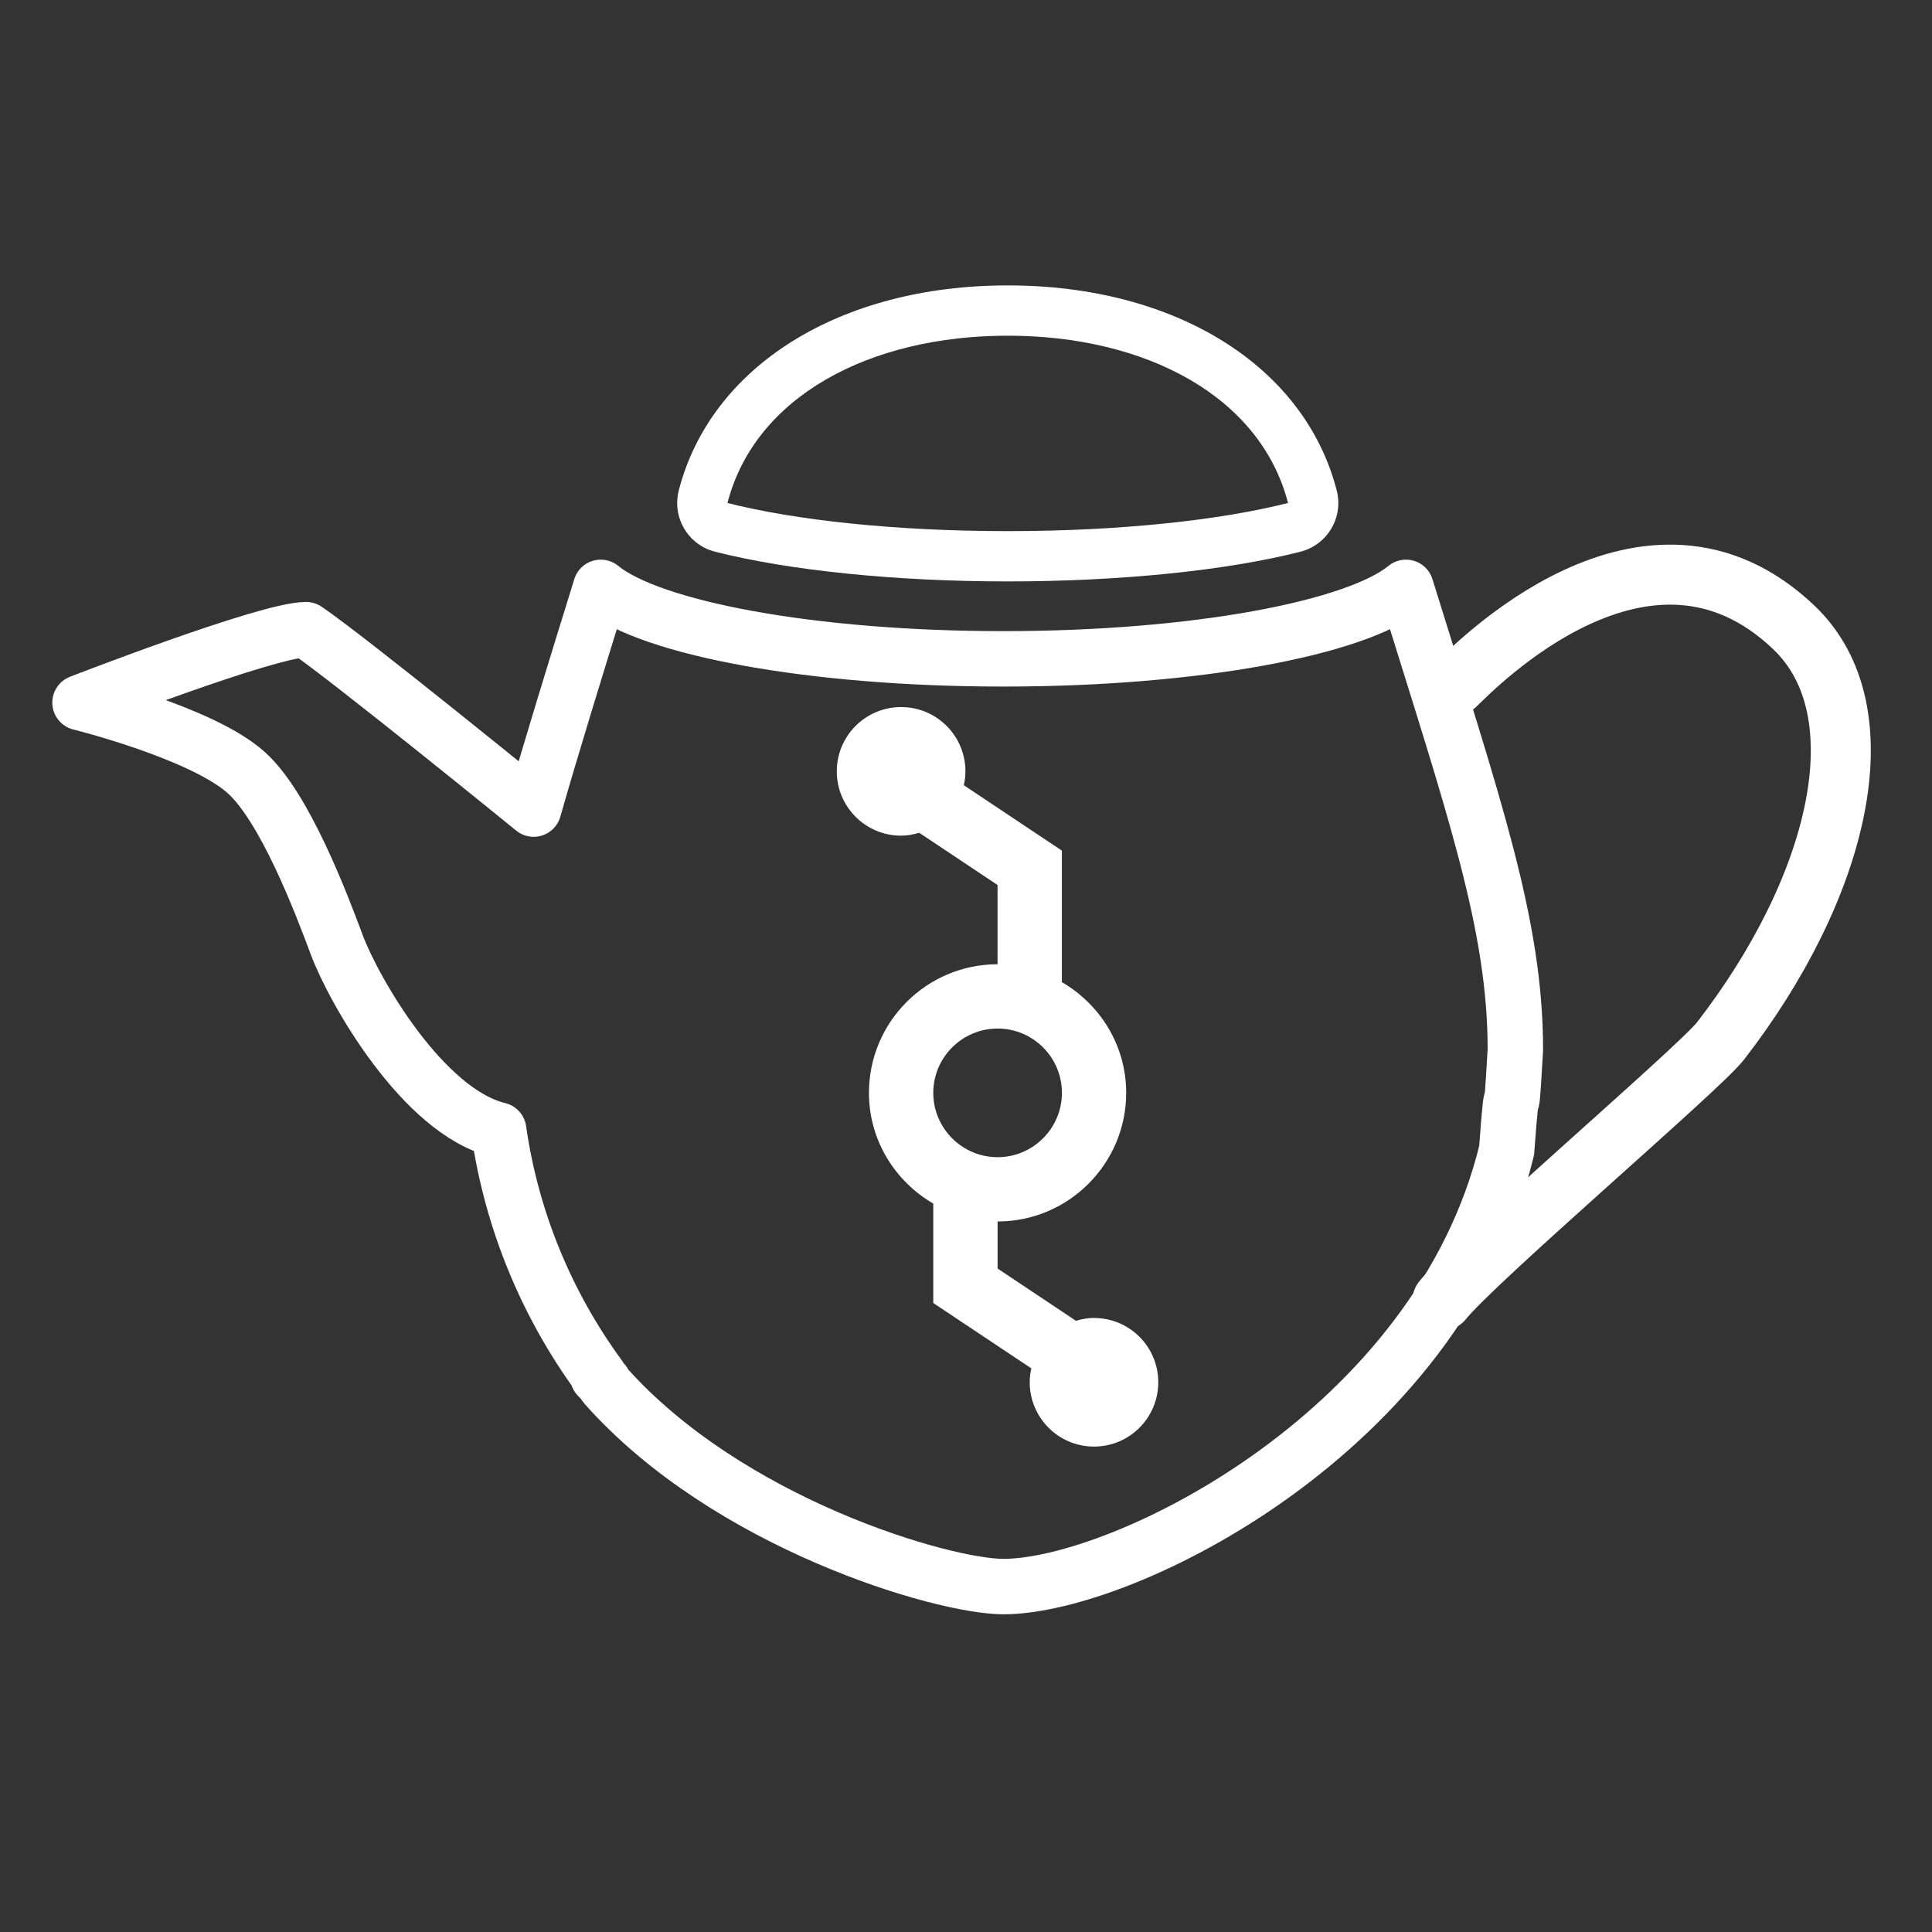
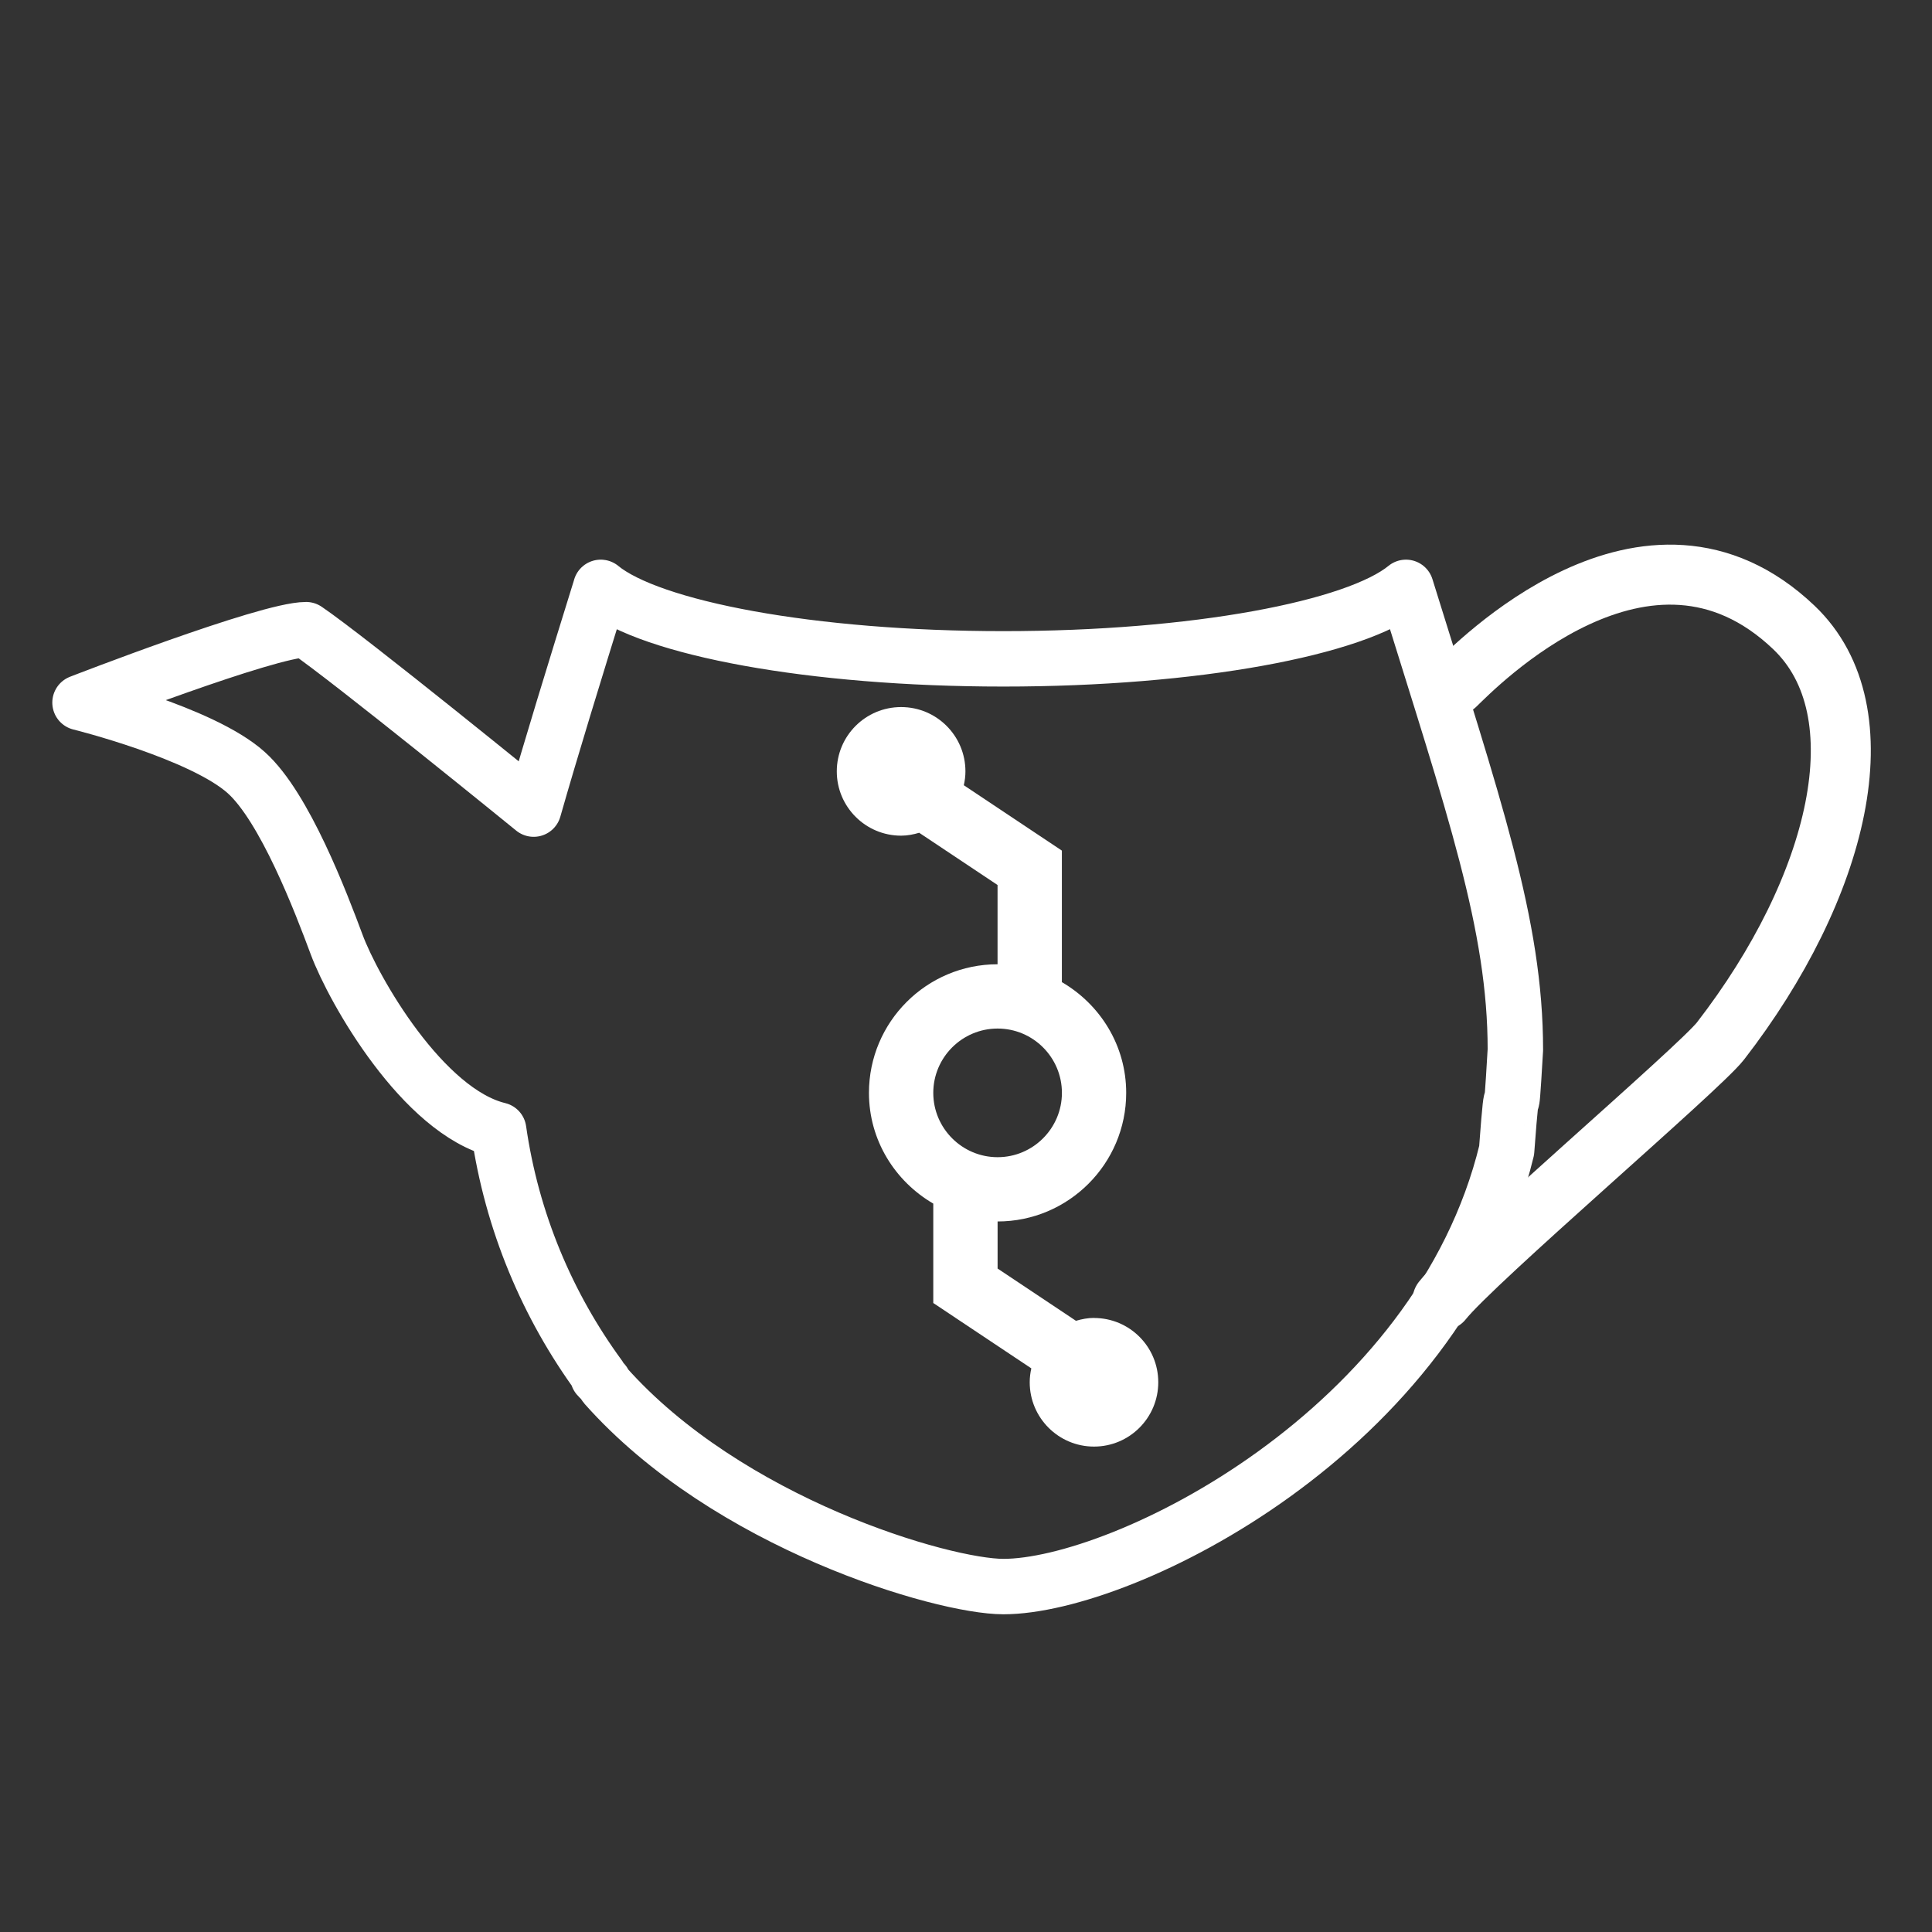
<svg xmlns="http://www.w3.org/2000/svg" xmlns:ns1="http://www.inkscape.org/namespaces/inkscape" xmlns:ns2="http://sodipodi.sourceforge.net/DTD/sodipodi-0.dtd" version="1.1" id="Layer_16" x="0px" y="0px" width="48px" height="48px" viewBox="0 0 48 48" enable-background="new 0 0 48 48" xml:space="preserve" ns1:version="0.48.5 r10040" ns2:docname="logo-white.svg" ns1:export-filename="/home/dc/artifice/website/favicon.gif.png" ns1:export-xdpi="120" ns1:export-ydpi="120">
  <rect x="0" y="0" width="48" height="48" fill="#333333" stroke="none" />
  <defs id="defs39" />
  <ns2:namedview pagecolor="#ffffff" bordercolor="#ffffff" borderopacity="1" objecttolerance="10" gridtolerance="10" guidetolerance="10" ns1:pageopacity="0" ns1:pageshadow="2" ns1:window-width="1920" ns1:window-height="1027" id="namedview37" showgrid="false" ns1:zoom="14.962988" ns1:cx="17.662826" ns1:cy="25.409587" ns1:window-x="0" ns1:window-y="31" ns1:window-maximized="1" ns1:current-layer="Layer_16" />
  <g id="g3" transform="matrix(1.16,0,0,1.16,-2.688,1.655)" style="fill:#ffffff">
-     <path d="m 23.901,5.763 c 2.95,0 5.411,1.295 6.003,3.583 -1.446,0.367 -3.589,0.603 -6.004,0.603 -2.414,0 -4.557,-0.235 -6.002,-0.603 0.592,-2.288 3.053,-3.583 6.003,-3.583 m 0,-1.077 c -3.591,0 -6.356,1.724 -7.046,4.391 -0.071,0.277 -0.03,0.572 0.116,0.818 0.146,0.247 0.384,0.425 0.661,0.495 1.591,0.404 3.875,0.636 6.268,0.636 2.394,0 4.679,-0.231 6.269,-0.636 0.277,-0.07 0.516,-0.248 0.662,-0.495 C 30.977,9.649 31.019,9.354 30.947,9.077 30.258,6.409 27.492,4.686 23.901,4.686 l 0,0 z" id="path5" ns1:connector-curvature="0" style="fill:#ffffff" />
-   </g>
+     </g>
  <path stroke-miterlimit="10" d="m 35.838,32.308 c 0.771,-0.974 6.385,-5.77 6.906,-6.443 2.942,-3.8 4.024,-8.181 1.824,-10.276 -3.648,-3.473 -7.952,0.997 -8.406,1.432" id="path9" ns1:connector-curvature="0" style="fill:none;stroke:#ffffff;stroke-width:1.491;stroke-linecap:round;stroke-linejoin:round;stroke-miterlimit:10" ns2:nodetypes="cccc" />
  <path stroke-miterlimit="10" d="M 38.026,31.543" id="path11" ns1:connector-curvature="0" style="fill:none;stroke:#ffffff;stroke-width:1.491;stroke-linecap:round;stroke-linejoin:round;stroke-miterlimit:10" />
  <path style="fill:none;stroke:#ffffff;stroke-width:1.377;stroke-linecap:round;stroke-linejoin:round;stroke-miterlimit:10" d="m 14.926,14.593 c -0.677,2.181 -1.228,3.972 -1.667,5.509 0,0 -4.587,-3.734 -5.654,-4.458 -0.957,0 -5.617,1.812 -5.617,1.812 0,0 3.033,0.751 4.131,1.74 0.954,0.856 1.856,3.225 2.247,4.276 0.416,1.117 2.136,4.147 4.023,4.603 0.328,2.286 1.218,4.372 2.501,6.125 l -0.036,0 c 0.044,0.053 0.1,0.093 0.145,0.145 0.017,0.02 0.019,0.053 0.036,0.072 3.049,3.441 8.388,5.001 9.894,5.001 2.975,0 10.809,-3.853 12.503,-10.836 0.181,-2.459 0.071,-0.01 0.217,-2.501 0,-3.108 -1.019,-6.012 -2.718,-11.488 -1.241,1.018 -5.241,1.776 -10.003,1.776 -4.762,0 -8.763,-0.758 -10.003,-1.776 z" id="path13" ns1:connector-curvature="0" ns2:nodetypes="cccccccccssscccsc" />
  <path style="fill:#ffffff" ns1:connector-curvature="0" d="m 27.181,32.743 c -0.156,0 -0.306,0.03 -0.449,0.072 l -1.947,-1.298 v -1.17 c 1.762,0 3.195,-1.434 3.195,-3.195 0,-1.178 -0.647,-2.197 -1.598,-2.751 v -3.268 l -2.436,-1.624 c 0.025,-0.112 0.04,-0.226 0.04,-0.344 0,-0.883 -0.715,-1.598 -1.598,-1.598 -0.883,0 -1.598,0.714 -1.598,1.598 0,0.881 0.715,1.597 1.598,1.597 0.157,0 0.306,-0.03 0.449,-0.072 l 1.947,1.298 v 1.969 c -1.762,0 -3.195,1.432 -3.195,3.195 0,1.178 0.648,2.197 1.598,2.751 v 2.47 l 2.436,1.624 c -0.025,0.111 -0.04,0.226 -0.04,0.345 0,0.881 0.715,1.598 1.597,1.598 0.883,0 1.597,-0.716 1.597,-1.598 3.83e-4,-0.883 -0.714,-1.597 -1.597,-1.597 z M 24.785,25.554 c 0.881,0 1.598,0.716 1.598,1.598 0,0.88 -0.717,1.598 -1.598,1.598 -0.881,0 -1.598,-0.718 -1.598,-1.598 3.84e-4,-0.881 0.717,-1.598 1.598,-1.598 z" id="path3101" />
</svg>